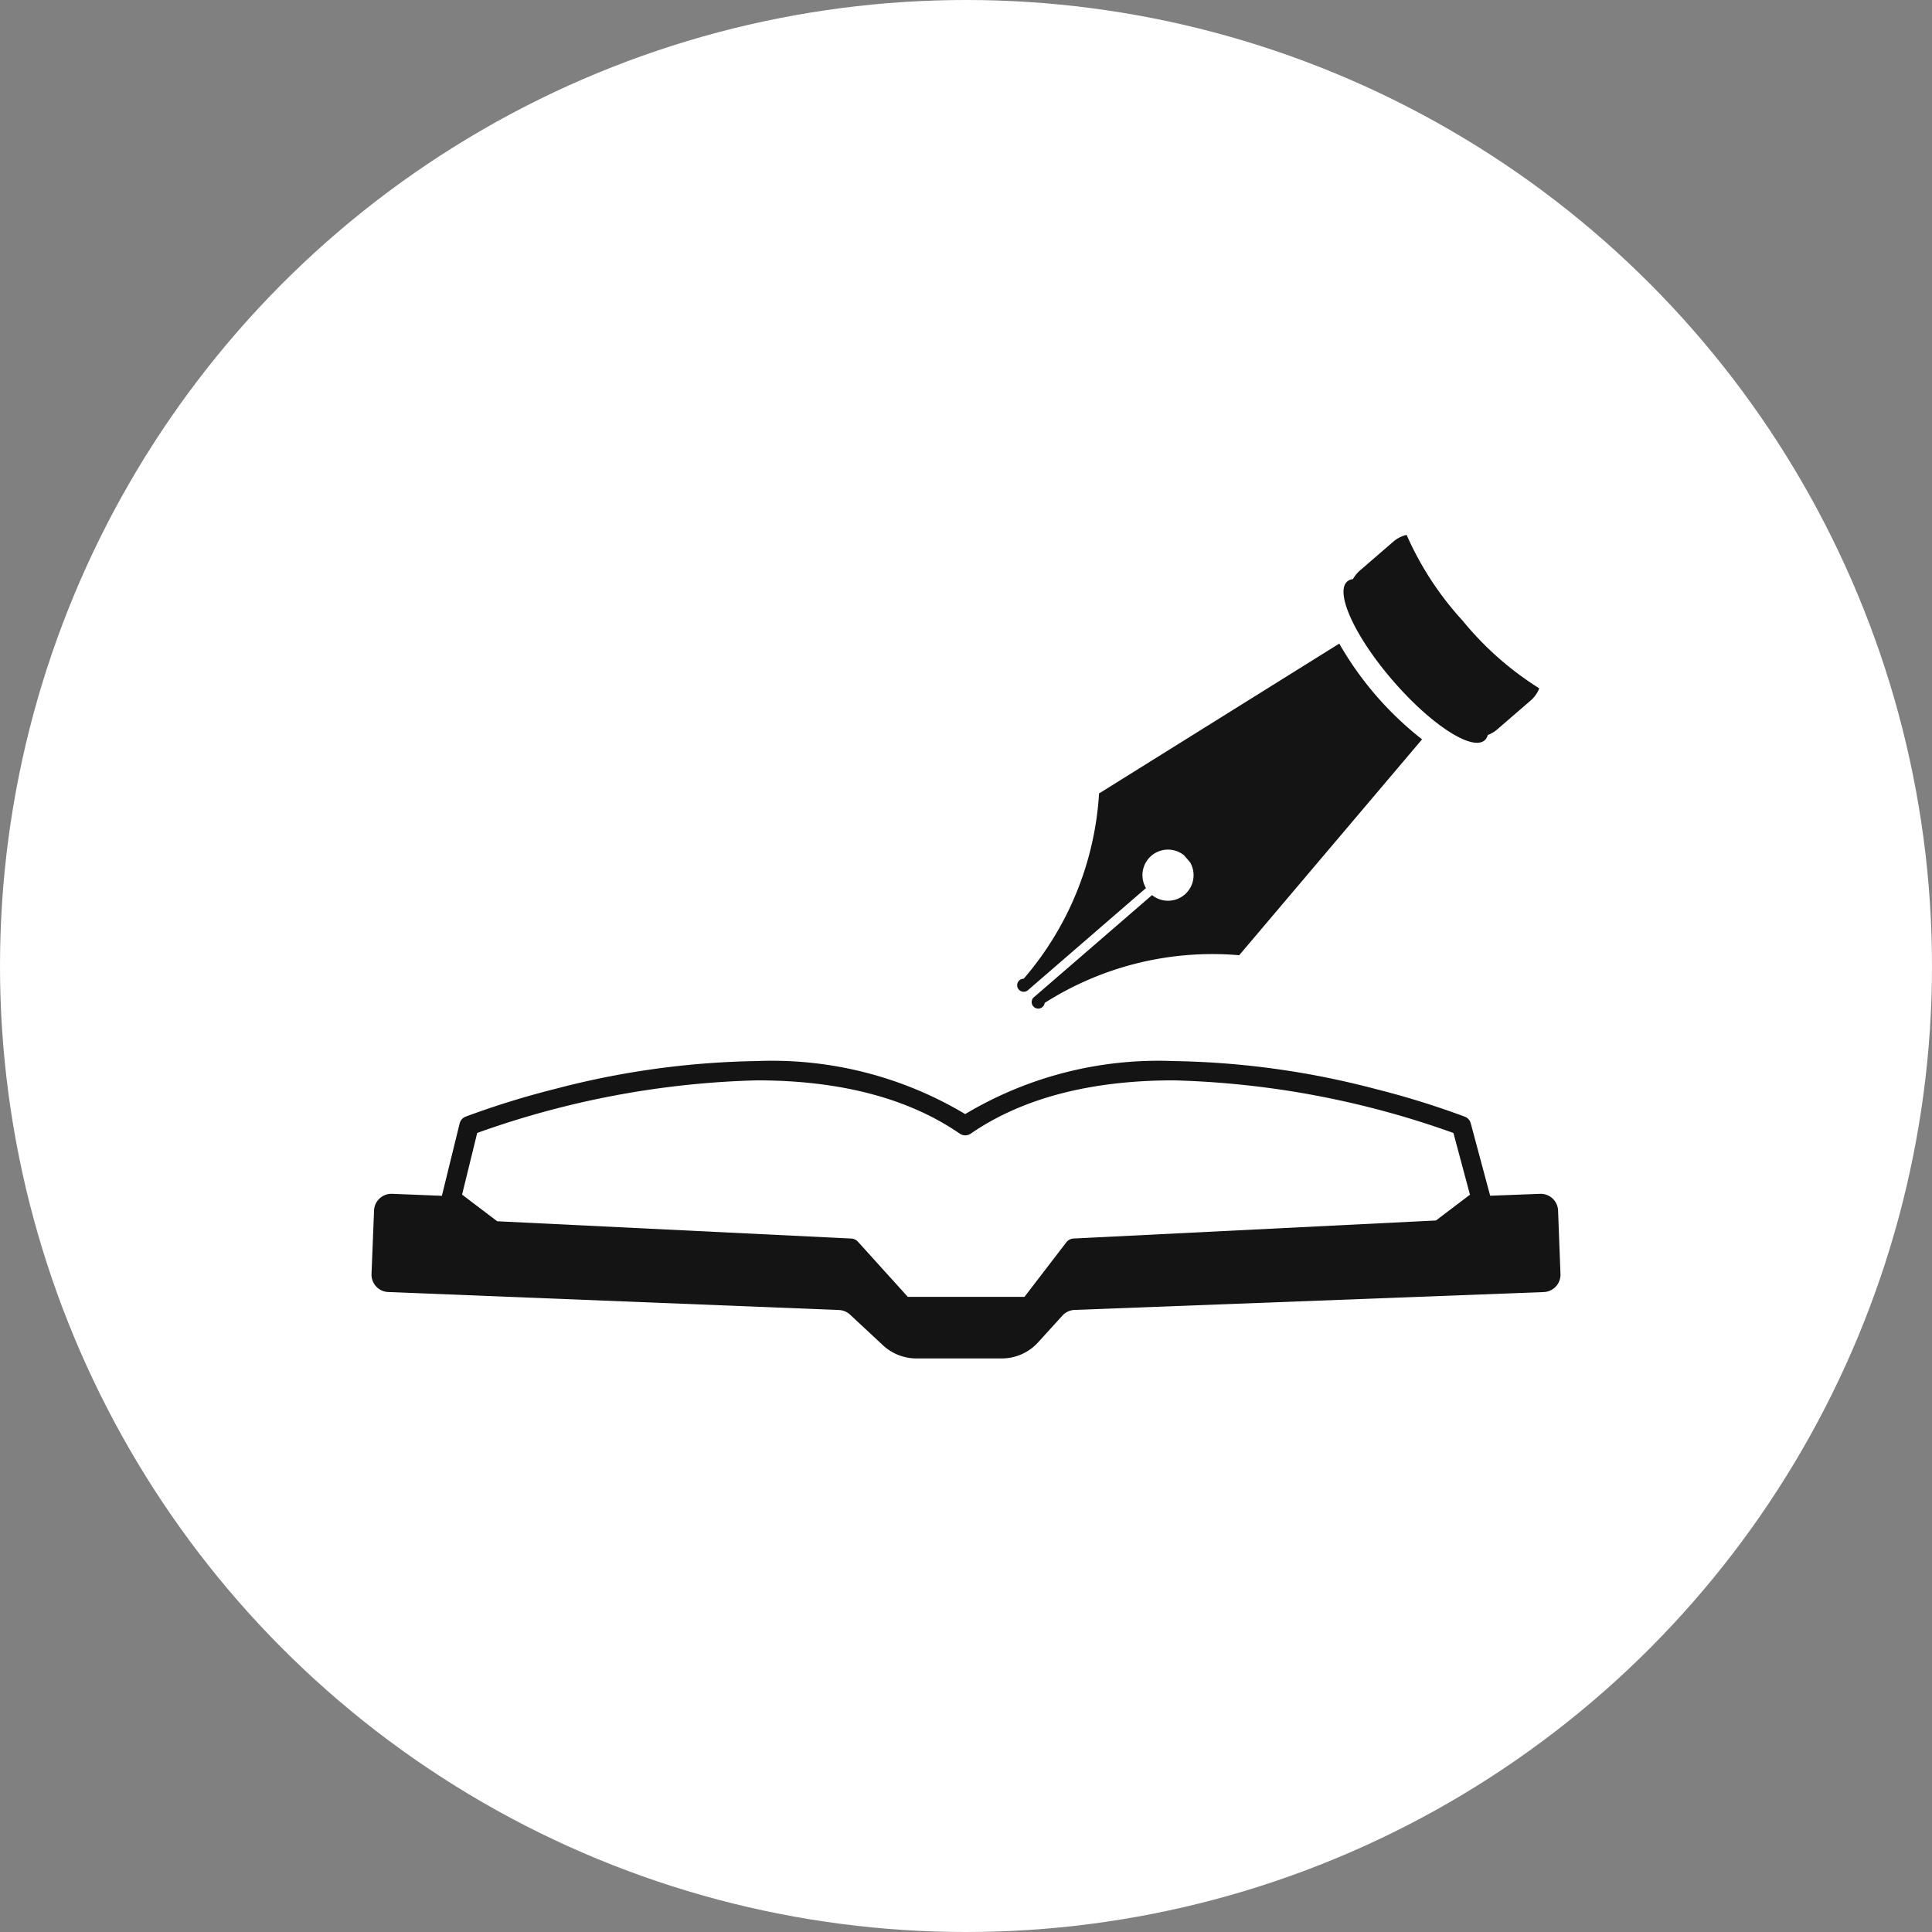
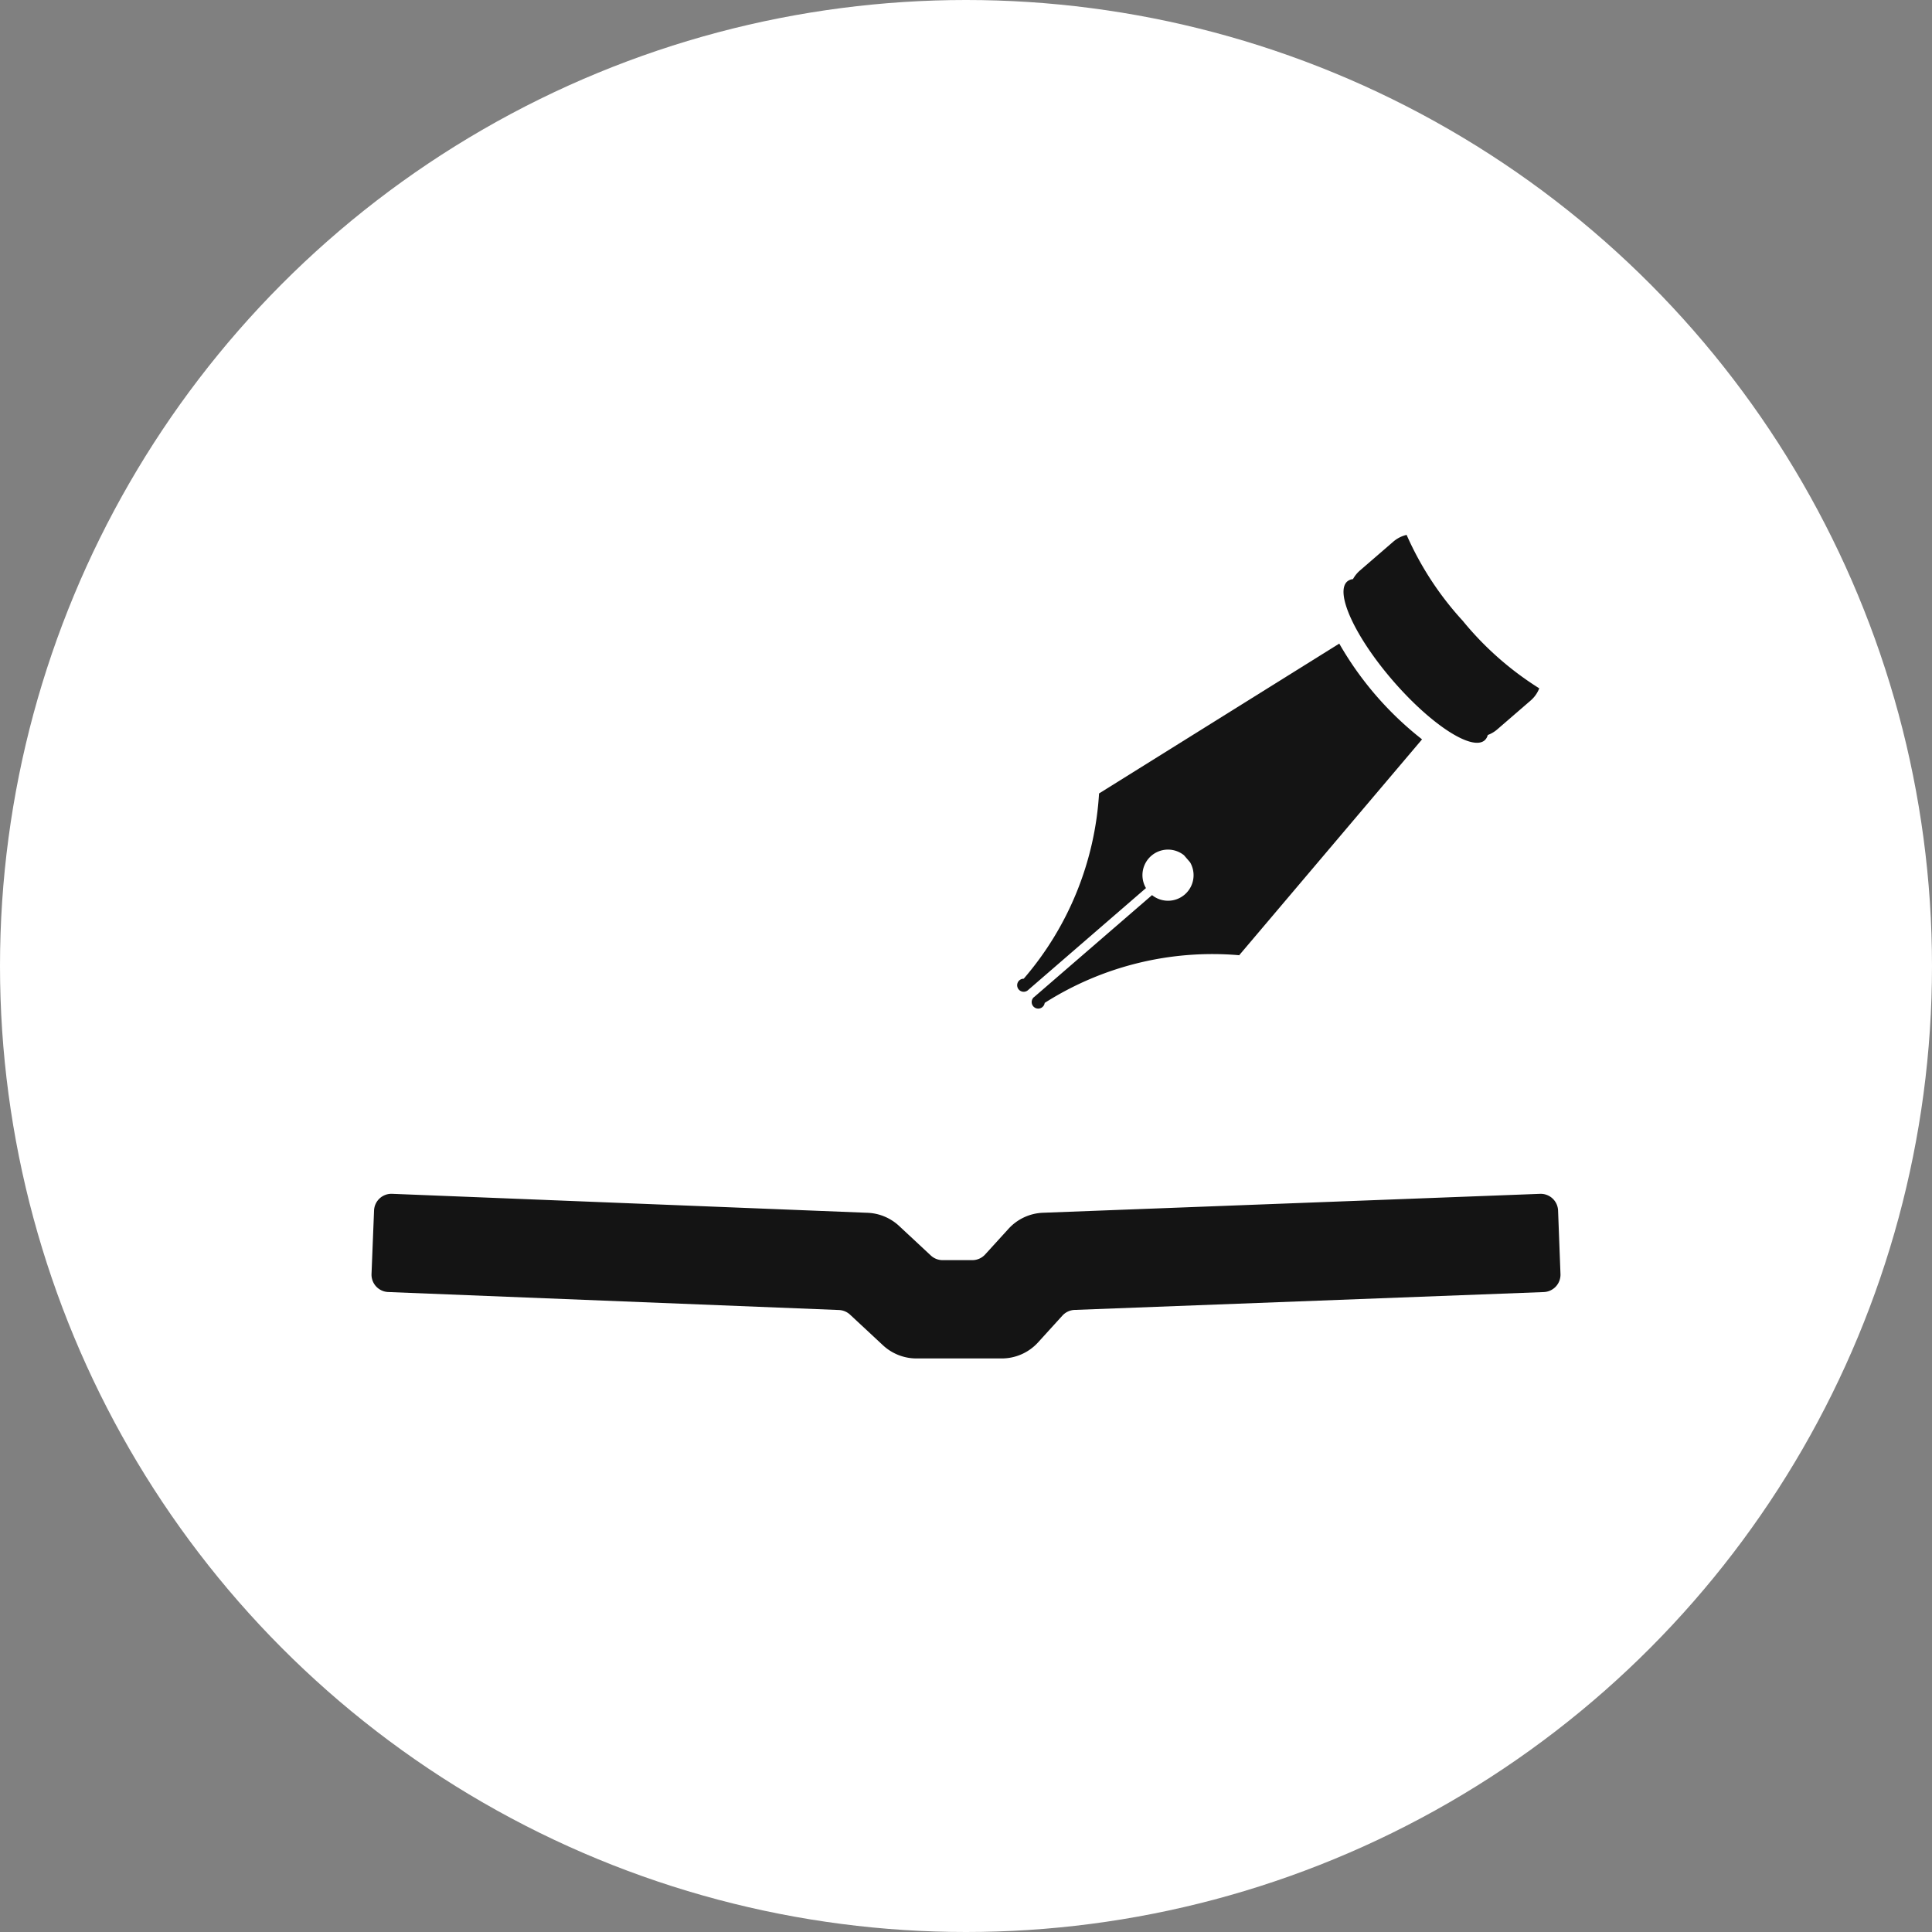
<svg xmlns="http://www.w3.org/2000/svg" id="グループ_1246" data-name="グループ 1246" width="100" height="100" viewBox="0 0 100 100">
  <rect x="0" y="0" width="100" height="100" fill="#808080" stroke="none" />
  <circle id="楕円形_2" data-name="楕円形 2" cx="50" cy="50" r="50" fill="#fff" />
  <g id="グループ_1235" data-name="グループ 1235" transform="translate(19.23 27.687)">
    <g id="グループ_1239" data-name="グループ 1239" transform="translate(0 0.001)">
      <path id="パス_461" data-name="パス 461" d="M32.617,812.373H28.206a2.545,2.545,0,0,1-1.735-.683l-1.7-1.582a.9.9,0,0,0-.58-.242L.867,808.935A.9.9,0,0,1,0,808l.131-3.282a.9.9,0,0,1,.938-.866l24.605.982a2.545,2.545,0,0,1,1.634.681l1.64,1.528a.9.9,0,0,0,.616.242h1.53a.9.9,0,0,0,.668-.295l1.209-1.328a2.545,2.545,0,0,1,1.785-.83l25.723-.979a.9.9,0,0,1,.937.868L61.54,808a.9.9,0,0,1-.868.937l-24.278.924a.9.9,0,0,0-.633.294L34.5,811.542a2.545,2.545,0,0,1-1.882.831" transform="translate(0 -769.748)" fill="#141414" />
-       <path id="パス_462" data-name="パス 462" d="M120.489,665.93H127l2.318-3.02,18.913-.941,2.15-1.632-1.01-3.767s-16.39-6.4-25.684,0c-9.294-6.4-25.684,0-25.684,0l-.925,3.767,2.2,1.671,18.481.9Z" transform="translate(-92.957 -625.993)" fill="#fff" />
-       <path id="パス_462_-_アウトライン" data-name="パス 462 - アウトライン" d="M127,666.43h-6.508a.5.5,0,0,1-.371-.165l-2.592-2.866-18.274-.892a.5.5,0,0,1-.278-.1l-2.2-1.671a.5.5,0,0,1-.183-.517l.925-3.767a.5.5,0,0,1,.3-.346,44.014,44.014,0,0,1,4.651-1.441,43.46,43.46,0,0,1,10.425-1.439,19.48,19.48,0,0,1,10.79,2.744,19.48,19.48,0,0,1,10.79-2.744,43.461,43.461,0,0,1,10.425,1.439,44.054,44.054,0,0,1,4.651,1.441.5.5,0,0,1,.3.336l1.01,3.767a.5.5,0,0,1-.181.528l-2.15,1.632a.5.5,0,0,1-.277.1l-18.682.93-2.177,2.836A.5.5,0,0,1,127,666.43Zm-6.286-1h6.039l2.168-2.824a.5.5,0,0,1,.372-.195l18.759-.934,1.76-1.335-.856-3.194a46.4,46.4,0,0,0-14.478-2.724c-4.315,0-7.85.928-10.506,2.758a.5.5,0,0,1-.567,0c-2.656-1.83-6.191-2.758-10.506-2.758a46.338,46.338,0,0,0-14.472,2.722l-.783,3.192,1.817,1.379,18.327.895a.5.5,0,0,1,.346.164Z" transform="translate(-92.957 -625.993)" fill="#141414" />
      <path id="パス_463" data-name="パス 463" d="M1192.187,4.437A16.275,16.275,0,0,1,1189.29,0a1.606,1.606,0,0,0-.69.351l-1.728,1.494a1.611,1.611,0,0,0-.358.444.54.54,0,0,0-.295.12c-.657.568.4,2.87,2.365,5.141s4.088,3.651,4.745,3.083a.541.541,0,0,0,.161-.275,1.606,1.606,0,0,0,.491-.29l1.728-1.494a1.606,1.606,0,0,0,.447-.632,16.275,16.275,0,0,1-3.97-3.507" transform="translate(-1135.714 -0.002)" fill="#141414" />
      <path id="パス_464" data-name="パス 464" d="M799.448,148.731l9.47-11.18a17.036,17.036,0,0,1-4.285-4.956L792.2,140.351a16.174,16.174,0,0,1-3.9,9.589.338.338,0,1,0,.221.593l.007-.007,6.1-5.277a1.322,1.322,0,0,1,1.968-1.7h0l.314.364h0a1.322,1.322,0,0,1-1.968,1.7l-6.106,5.279-.005,0a.338.338,0,1,0,.555.3,16.174,16.174,0,0,1,10.051-2.469" transform="translate(-754.543 -126.97)" fill="#141414" />
    </g>
  </g>
</svg>